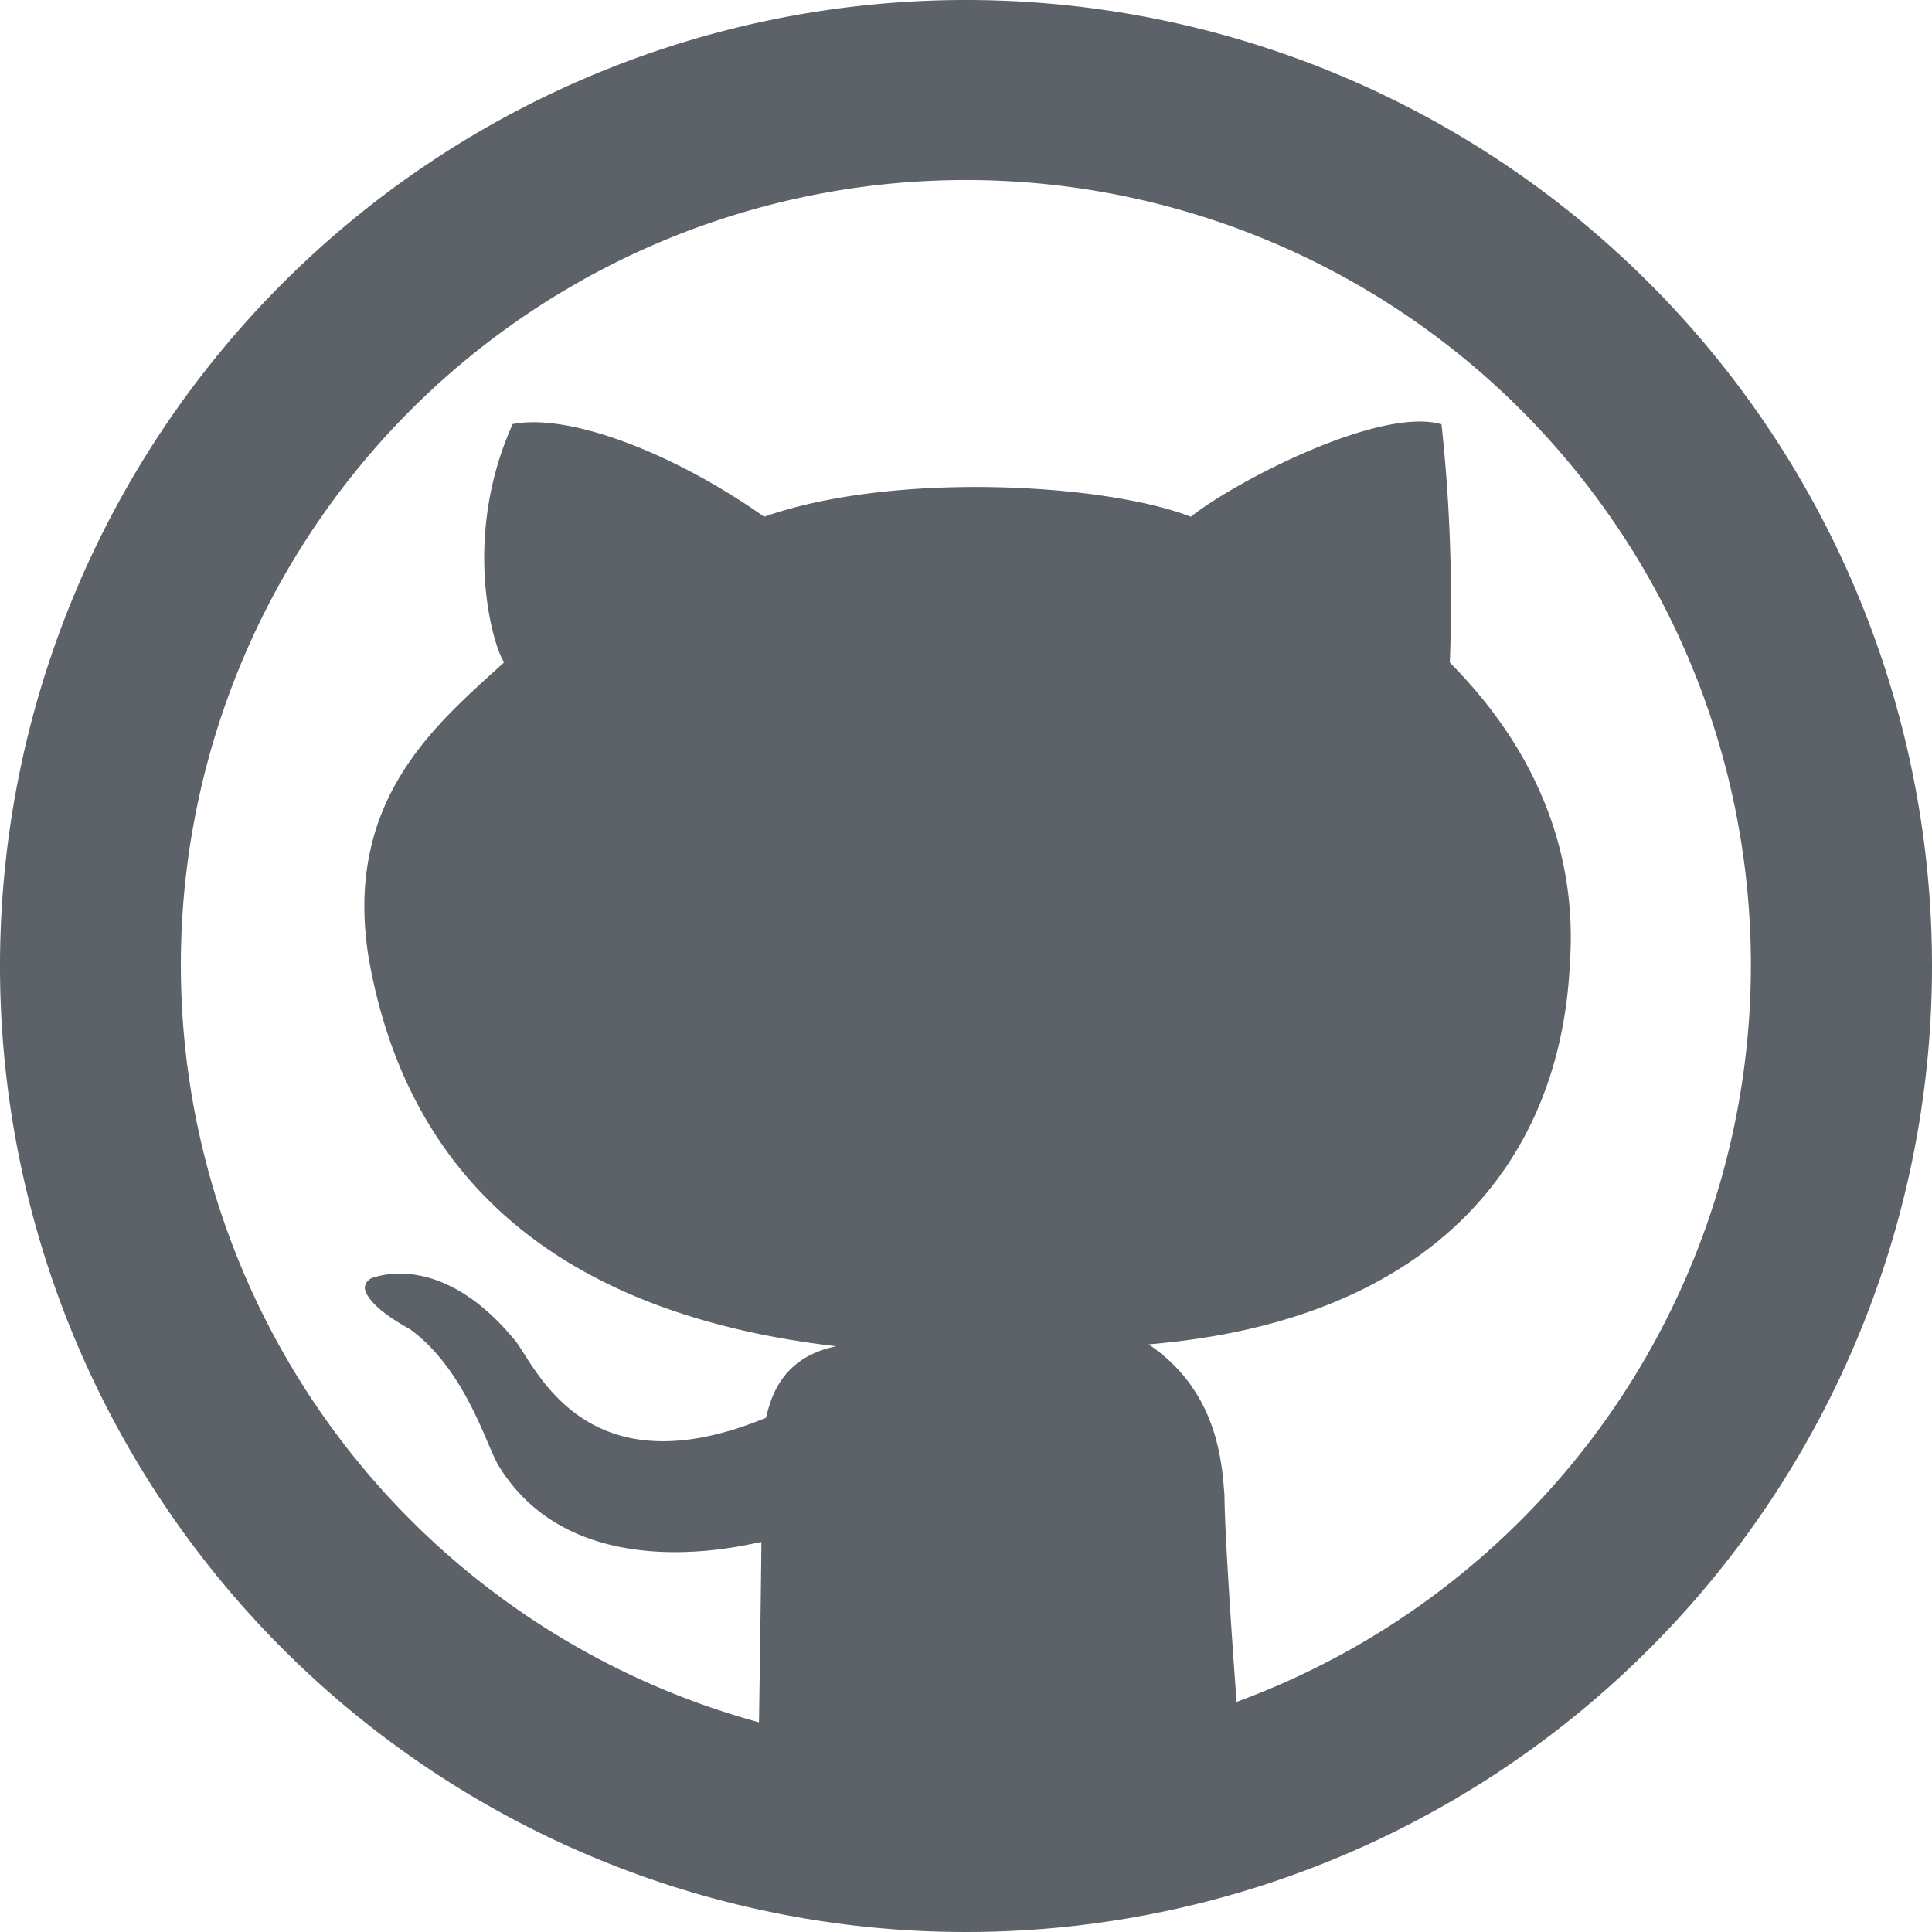
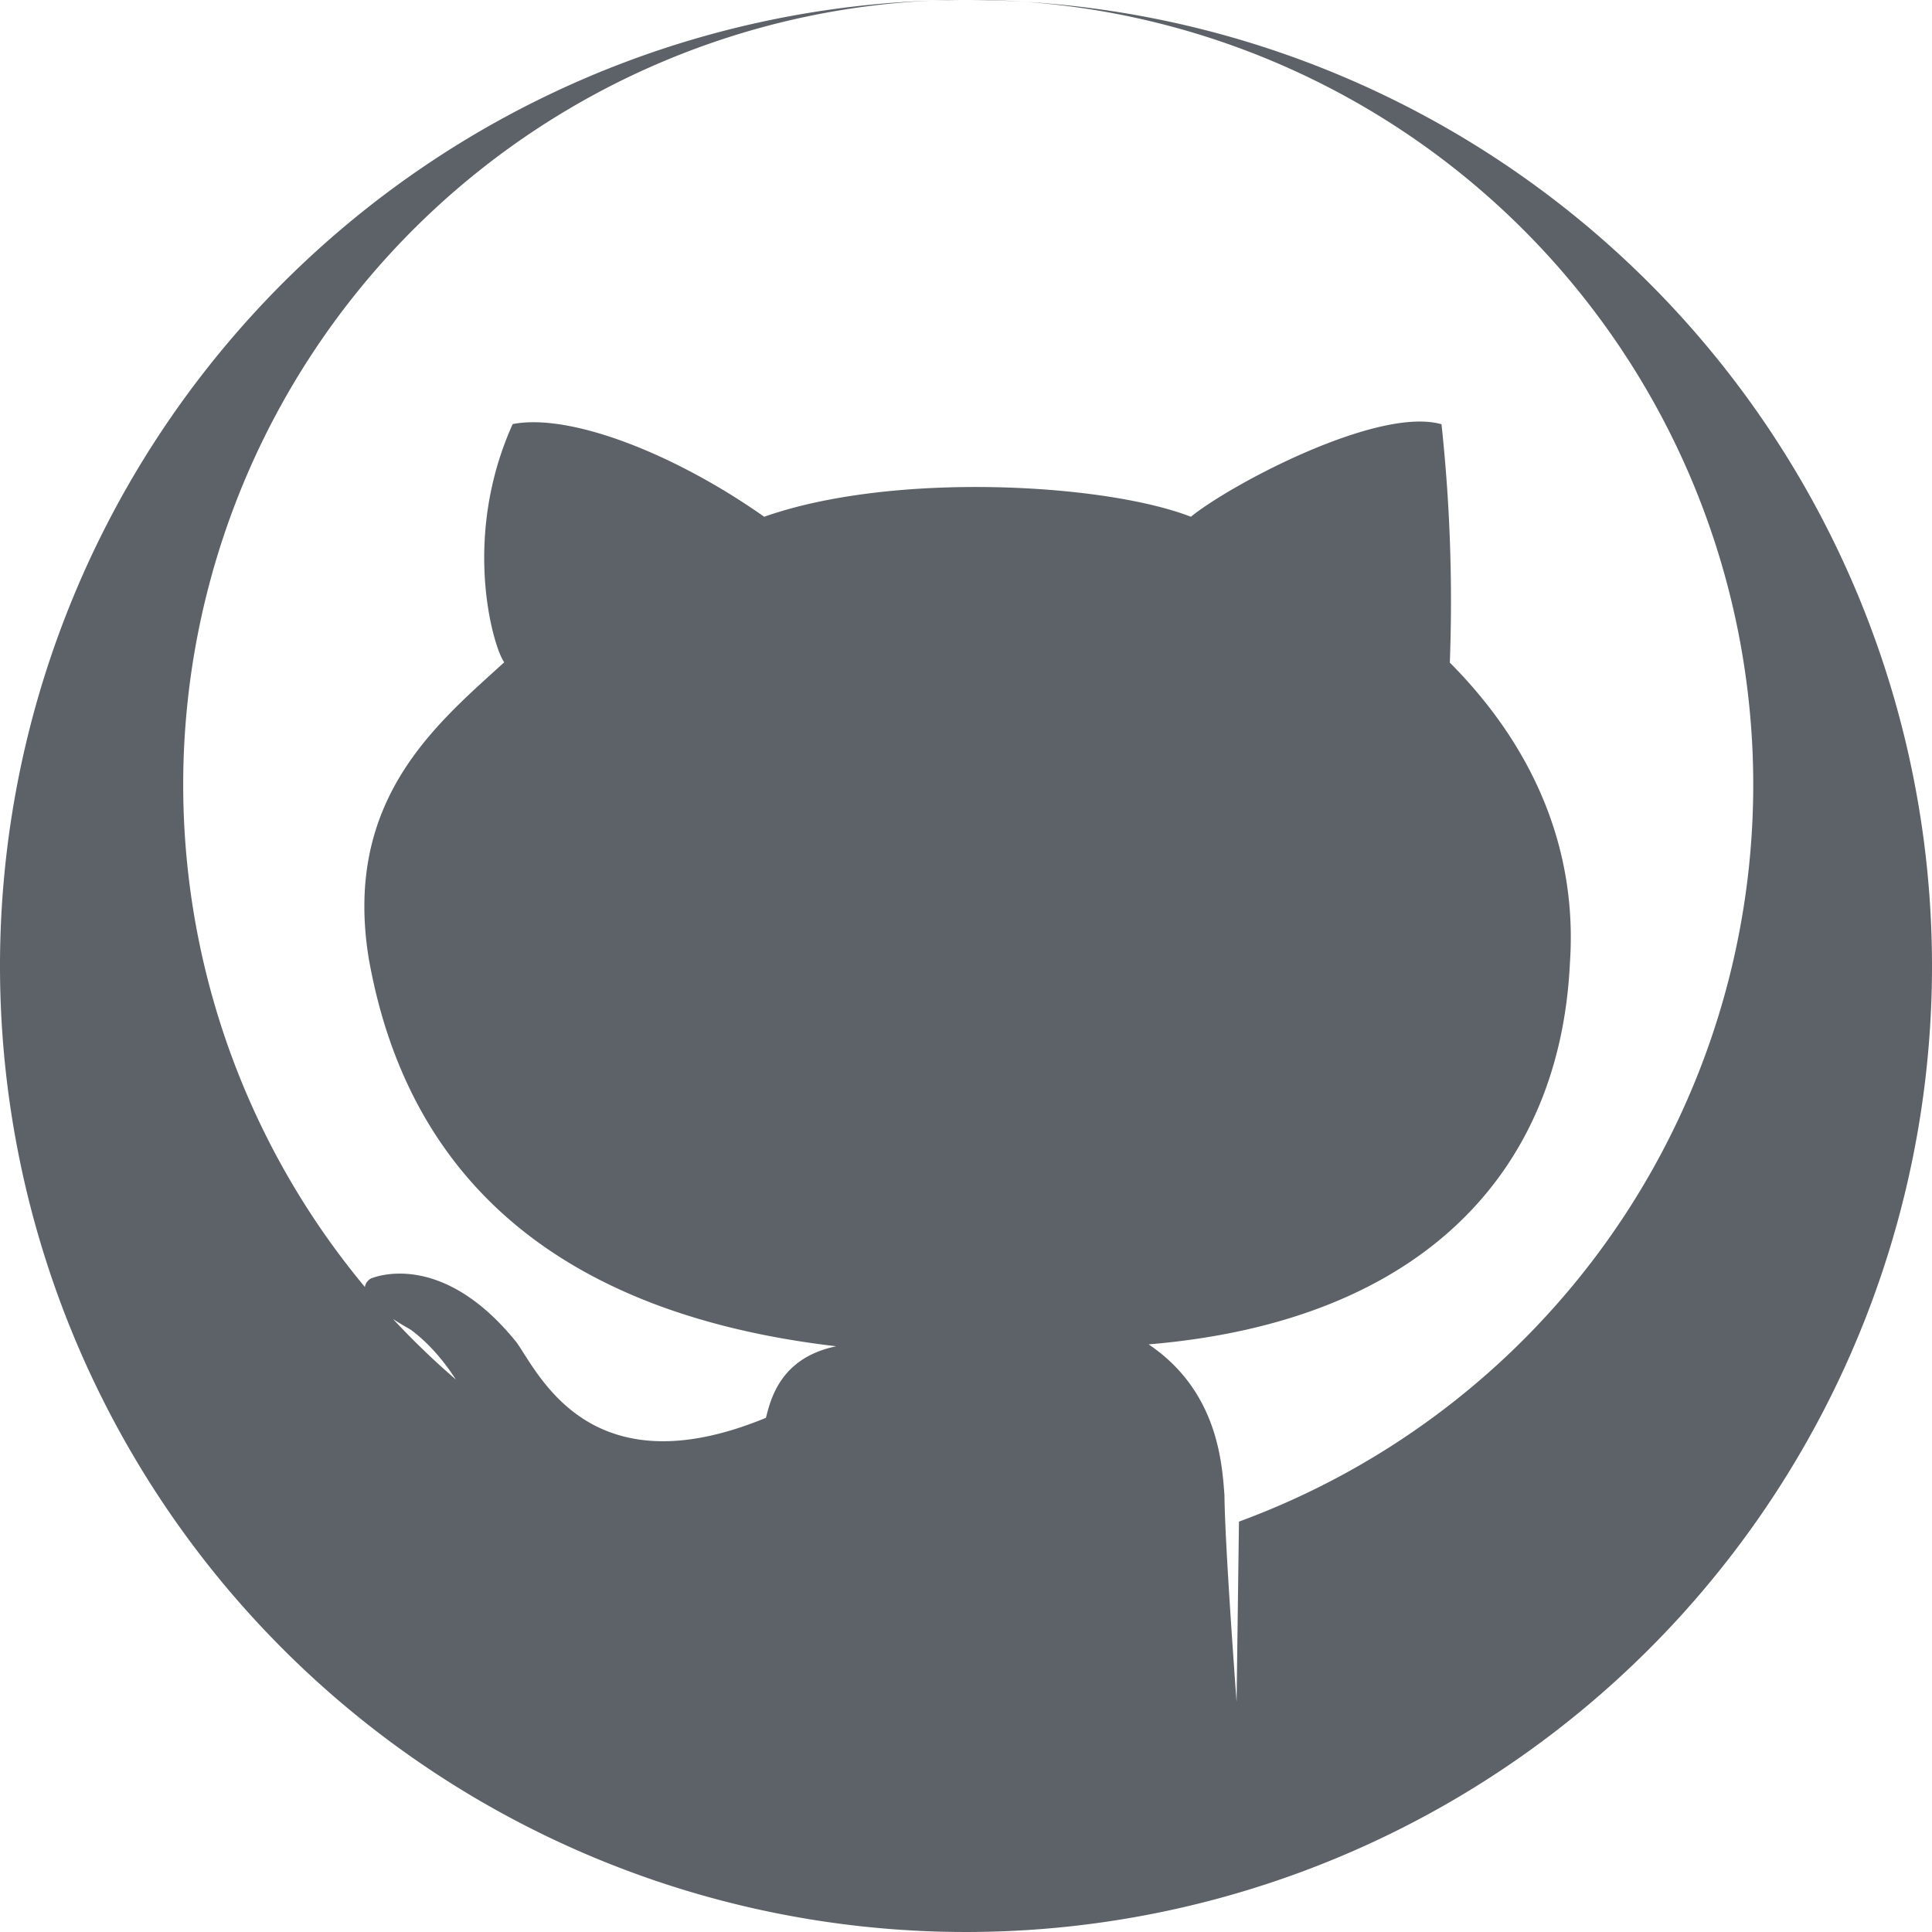
<svg xmlns="http://www.w3.org/2000/svg" id="github" width="291.32" height="291.32" viewBox="0 0 291.32 291.32">
-   <path id="Caminho_3827" data-name="Caminho 3827" d="M145.66,0A145.66,145.66,0,1,0,291.32,145.66,145.666,145.666,0,0,0,145.66,0Zm40.8,256.625c-.838-11.4-1.775-25.518-1.83-31.235-.364-4.388-.838-15.549-11.434-22.677,42.068-3.523,62.087-26.774,63.526-57.5,1.2-17.5-5.754-32.883-18.107-45.3a248.9,248.9,0,0,0-1.256-35.941c-9.486-2.731-31.608,8.949-37.79,13.947-13.037-5.062-44.945-6.837-64.336,0-13.747-9.668-29.4-15.64-37.926-13.974C69.434,81.4,74.5,97.894,76.034,99.86c-10.142,9.268-24.289,20.675-20.447,44.572C61.75,179.472,86.4,198.372,126.1,203c-8.466,1.73-9.9,8.048-10.606,10.788-26.656,11-34.275-6.791-37.644-11.425-11.188-13.847-21.23-9.832-21.849-9.614A1.75,1.75,0,0,0,55,194.256c.564,2.986,6.655,6.018,6.955,6.263,8.257,6.154,11.316,17.27,13.2,20.438C87,240.43,114.533,232.355,114.8,232.519c.018,1.7-.191,16.032-.355,27.184a118.37,118.37,0,1,1,72.02-3.078Z" fill="#5c6268" />
+   <path id="Caminho_3827" data-name="Caminho 3827" d="M145.66,0A145.66,145.66,0,1,0,291.32,145.66,145.666,145.666,0,0,0,145.66,0Zm40.8,256.625c-.838-11.4-1.775-25.518-1.83-31.235-.364-4.388-.838-15.549-11.434-22.677,42.068-3.523,62.087-26.774,63.526-57.5,1.2-17.5-5.754-32.883-18.107-45.3a248.9,248.9,0,0,0-1.256-35.941c-9.486-2.731-31.608,8.949-37.79,13.947-13.037-5.062-44.945-6.837-64.336,0-13.747-9.668-29.4-15.64-37.926-13.974C69.434,81.4,74.5,97.894,76.034,99.86c-10.142,9.268-24.289,20.675-20.447,44.572C61.75,179.472,86.4,198.372,126.1,203c-8.466,1.73-9.9,8.048-10.606,10.788-26.656,11-34.275-6.791-37.644-11.425-11.188-13.847-21.23-9.832-21.849-9.614A1.75,1.75,0,0,0,55,194.256c.564,2.986,6.655,6.018,6.955,6.263,8.257,6.154,11.316,17.27,13.2,20.438C87,240.43,114.533,232.355,114.8,232.519a118.37,118.37,0,1,1,72.02-3.078Z" fill="#5c6268" />
</svg>